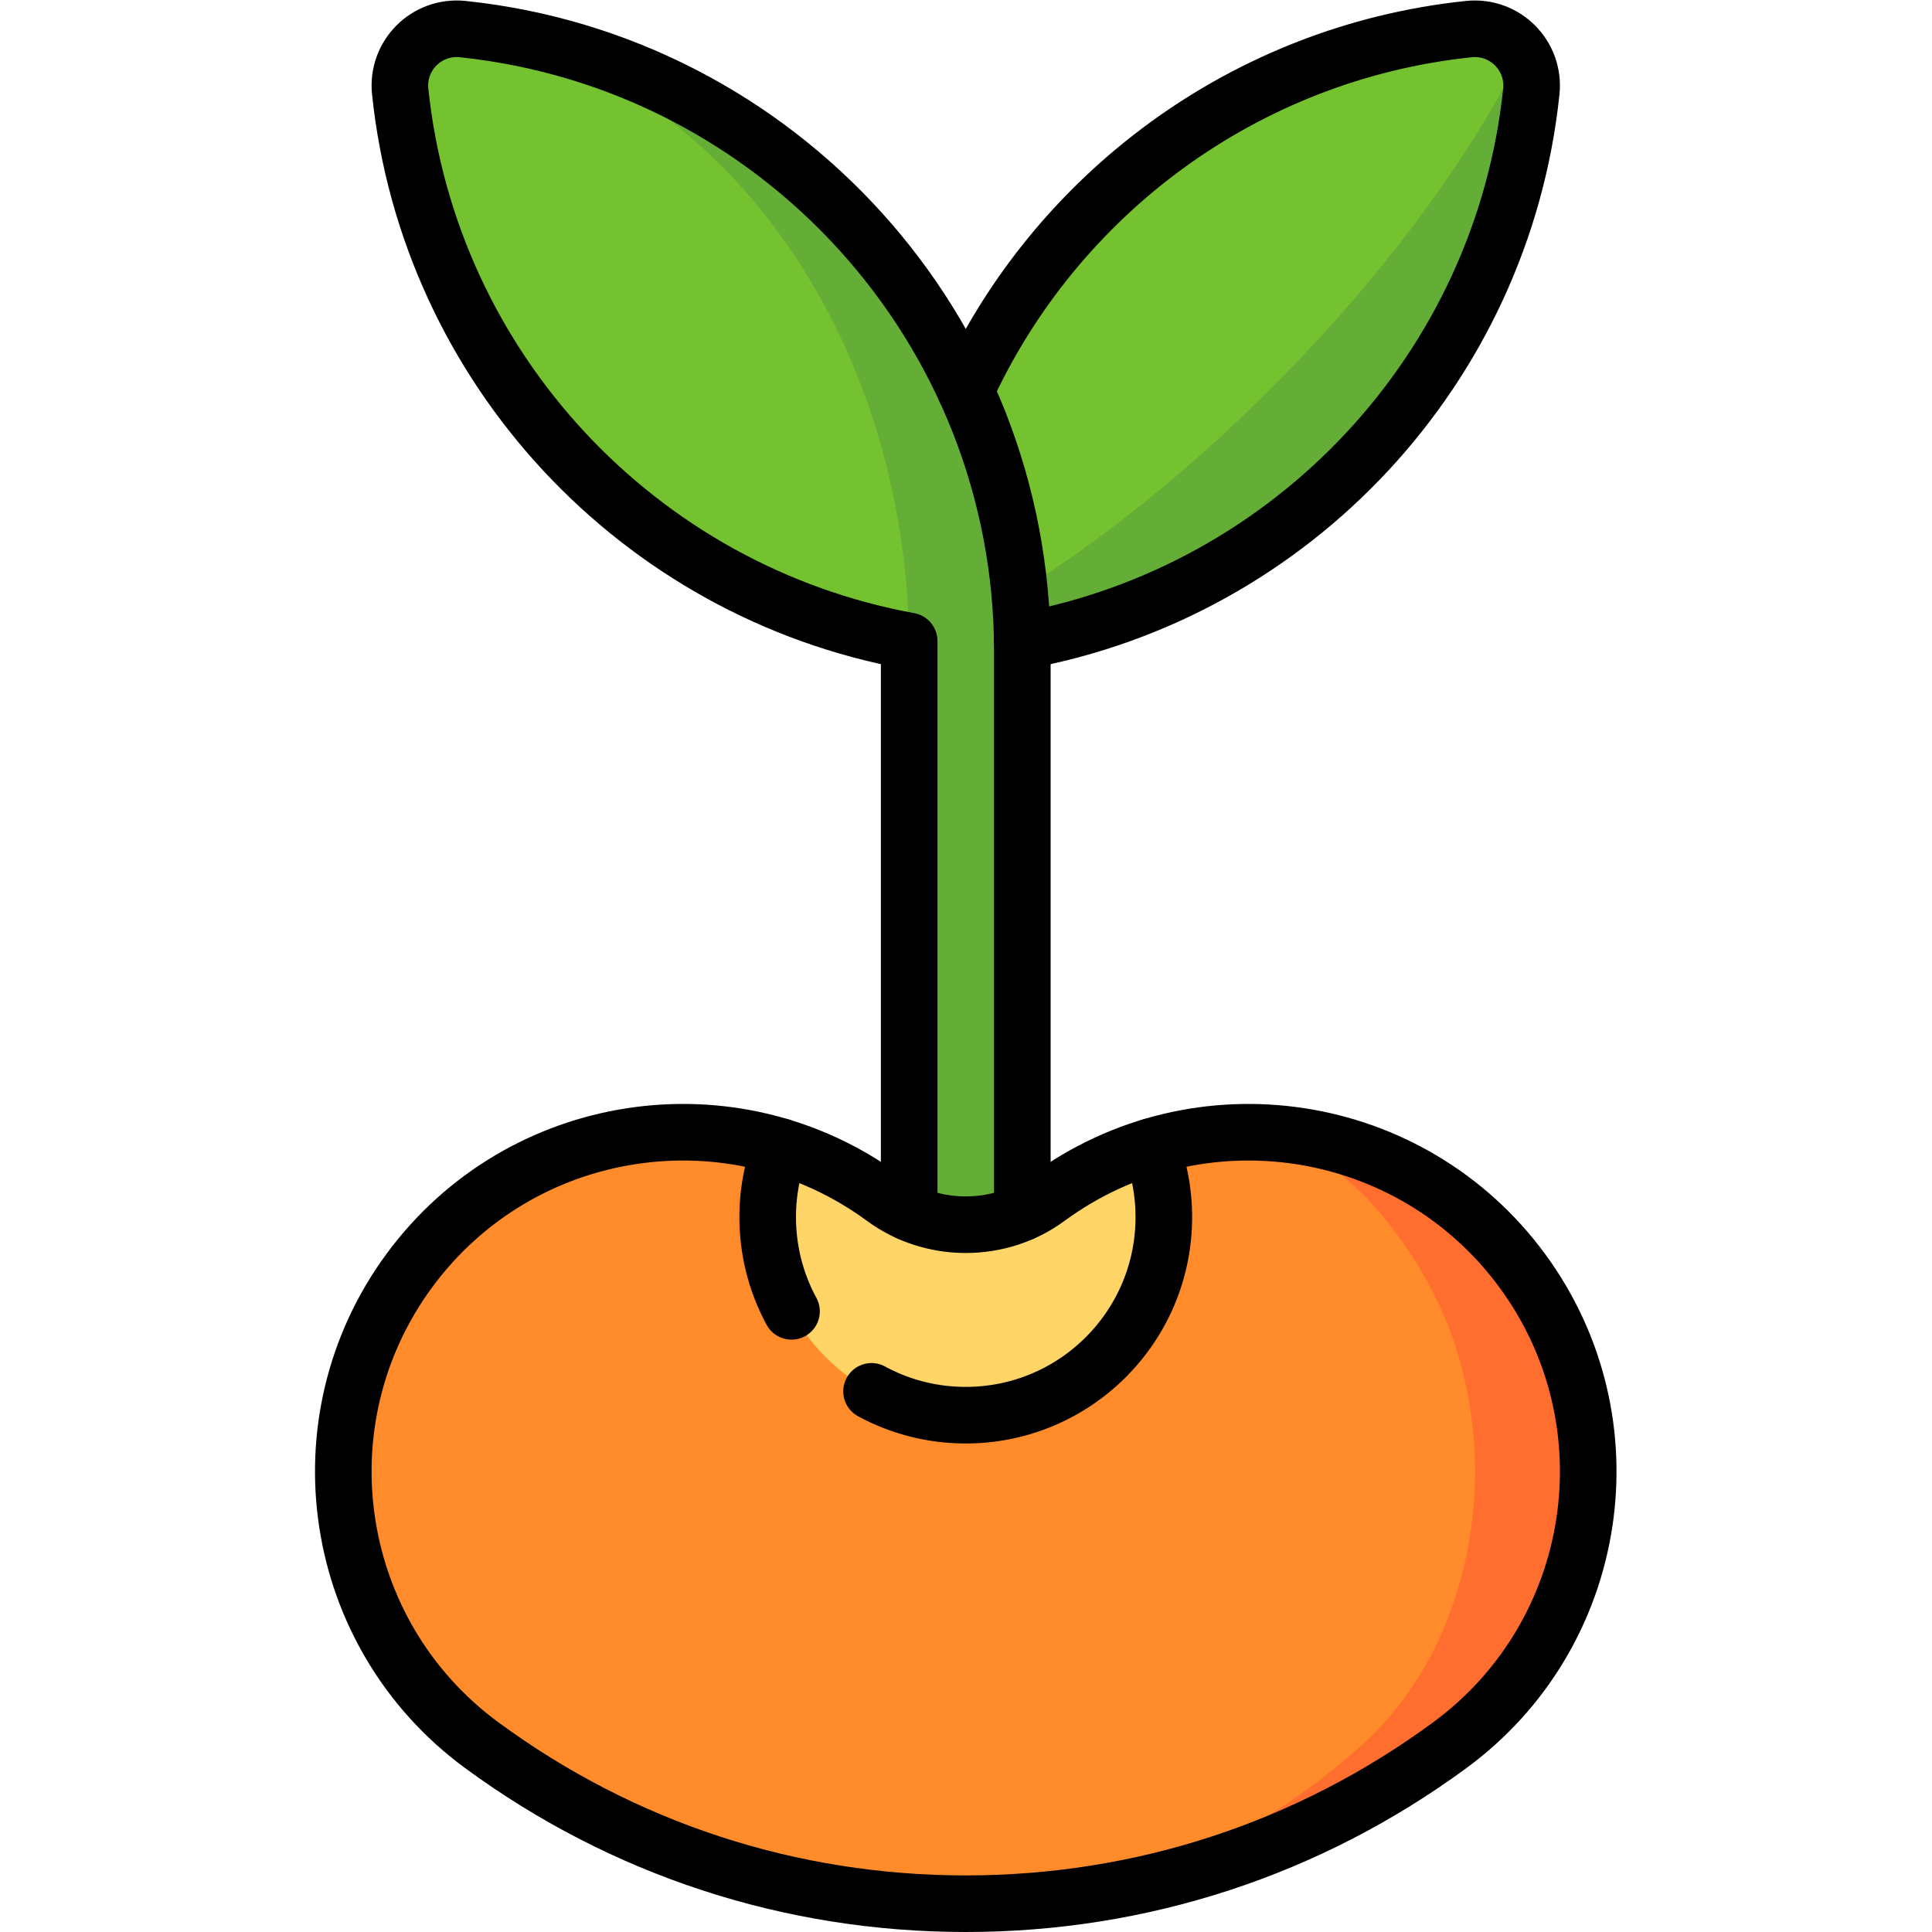
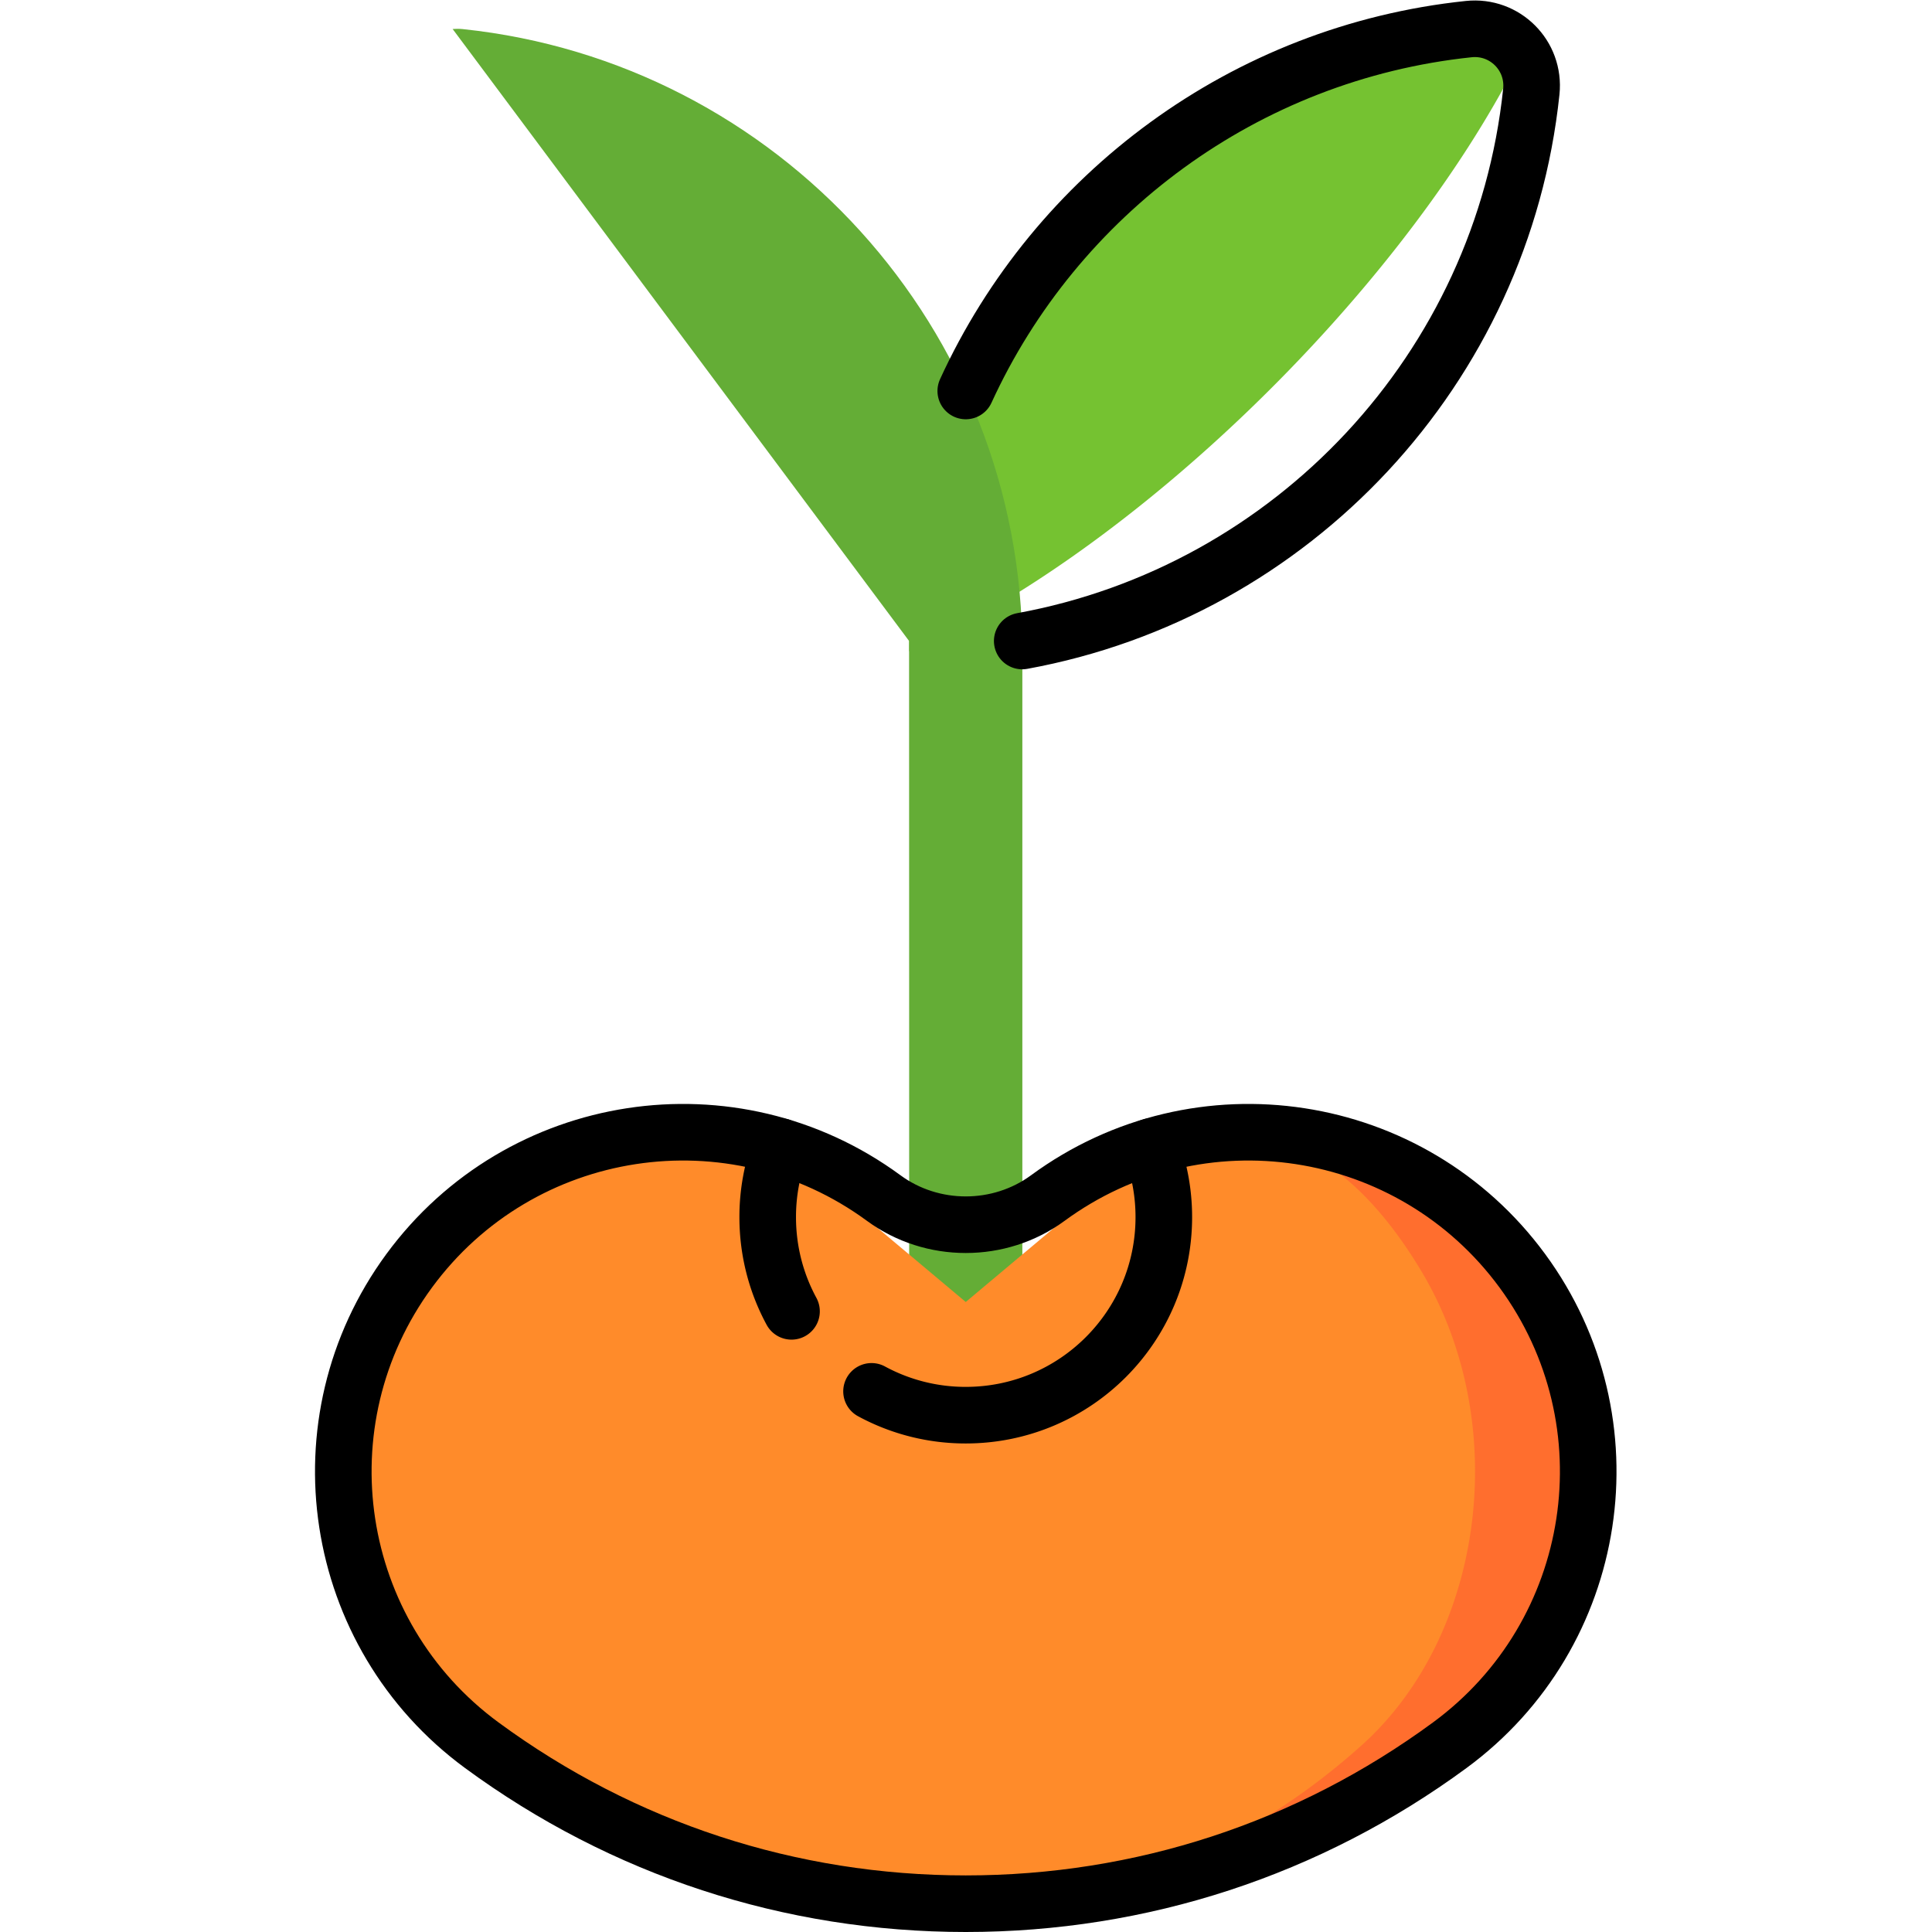
<svg xmlns="http://www.w3.org/2000/svg" version="1.1" width="512" height="512" x="0" y="0" viewBox="0 0 682.667 682.667" style="enable-background:new 0 0 512 512" xml:space="preserve">
  <g>
    <defs>
      <clipPath id="a">
        <path d="M0 512h512V0H0Z" fill="#000000" data-original="#000000" />
      </clipPath>
    </defs>
    <g clip-path="url(#a)" transform="matrix(1.333 0 0 -1.333 0 682.667)">
-       <path d="M0 0a15.015 15.015 0 0 1-4.326 12.256l-160.589-160.589C-79.24-148.333-8.74-83.36 0 0" style="fill-opacity:1;fill-rule:nonzero;stroke:none" transform="translate(405.915 487.833)" fill="#64AD36" data-original="#64ad36" />
      <path d="M0 0c1.824 3.462 1.971 5.959.795 7.135a15.02 15.02 0 0 1-12.256 4.326c-83.36-8.74-148.333-79.24-148.333-164.915C-100.579-126.994-31.786-60.314 0 0" style="fill-opacity:1;fill-rule:nonzero;stroke:none" transform="translate(400.794 492.954)" fill="#75C231" data-original="#75c231" />
      <path d="M0 0c-.913.096-1.806.085-2.684.023l120.991-162.216c.026-.005.026-227.222.026-227.222h30v224.5C148.333-79.24 83.36-8.74 0 0" style="fill-opacity:1;fill-rule:nonzero;stroke:none" transform="translate(122.667 504.415)" fill="#64AD36" data-original="#64ad36" />
-       <path d="M0 0c-.133.017-.262.011-.394.023a15.017 15.017 0 0 1-13.898-16.605c7.693-73.383 63.253-132.507 134.889-145.611C119.49-77.752 67.068-8.647 0 0" style="fill-opacity:1;fill-rule:nonzero;stroke:none" transform="translate(120.377 504.415)" fill="#75C231" data-original="#75c231" />
      <path d="M0 0c71.664 13.082 127.251 72.218 134.947 145.622 1.003 9.569-7.012 17.585-16.582 16.582C58.96 155.975 8.902 118.377-14.968 66.279" style="stroke-linecap: round; stroke-linejoin: round; stroke-miterlimit: 10; stroke-dasharray: none; stroke-opacity: 1;" transform="translate(270.968 342.211)" fill="none" stroke="#000000" stroke-width="15px" stroke-linecap="round" stroke-linejoin="round" stroke-miterlimit="10" stroke-dasharray="none" stroke-opacity="" data-original="#000000" />
      <path d="M0 0c-18.368 25-47.216 37.726-76.047 36.619l-71.48-204.403c46.51 0 90.868 14.522 128.277 41.997C20.808-96.366 29.426-40.05 0 0" style="fill-opacity:1;fill-rule:nonzero;stroke:none" transform="translate(403.527 175.284)" fill="#FF6E2E" data-original="#ff6e2e" />
      <path d="M0 0c-13.819 22.989-30.151 35.598-49.224 36.619a89.729 89.729 0 0 1-22.412-3.718l-49.068-41.185-49.071 41.187c-35.45 10.66-75.29-1.371-98.456-32.903-29.426-40.05-20.808-96.366 19.25-125.787 37.409-27.475 81.766-41.997 128.277-41.997 38.054 0 74.347 14.522 104.954 41.997C17.024-96.366 24.076-40.05 0 0" style="fill-opacity:1;fill-rule:nonzero;stroke:none" transform="translate(376.704 175.284)" fill="#FF8B2A" data-original="#ff8b2a" />
-       <path d="M0 0c28.995 0 52.5 23.505 52.5 52.5a52.33 52.33 0 0 1-3.432 18.686A89.81 89.81 0 0 1 21.717 57.53c-12.786-9.39-30.648-9.39-43.434 0a89.782 89.782 0 0 1-27.354 13.657A52.356 52.356 0 0 1-52.5 52.5C-52.5 23.505-28.995 0 0 0" style="fill-opacity:1;fill-rule:nonzero;stroke:none" transform="translate(256 137)" fill="#FFD567" data-original="#ffd567" />
-       <path d="M0 0v148.83c0 85.675-64.973 156.175-148.333 164.915-9.57 1.003-17.585-7.012-16.582-16.582 7.694-73.392 63.267-132.522 134.915-145.616V0" style="stroke-linecap: round; stroke-linejoin: round; stroke-miterlimit: 10; stroke-dasharray: none; stroke-opacity: 1;" transform="translate(271 190.67)" fill="none" stroke="#000000" stroke-width="15px" stroke-linecap="round" stroke-linejoin="round" stroke-miterlimit="10" stroke-dasharray="none" stroke-opacity="" data-original="#000000" />
      <path d="M0 0a52.266 52.266 0 0 1 24.976-6.312c28.995 0 52.5 23.505 52.5 52.5a52.33 52.33 0 0 1-3.432 18.686" style="stroke-linecap: round; stroke-linejoin: round; stroke-miterlimit: 10; stroke-dasharray: none; stroke-opacity: 1;" transform="translate(231.024 143.311)" fill="none" stroke="#000000" stroke-width="15px" stroke-linecap="round" stroke-linejoin="round" stroke-miterlimit="10" stroke-dasharray="none" stroke-opacity="" data-original="#000000" />
      <path d="M0 0a52.356 52.356 0 0 1-3.429-18.687c0-9.042 2.286-17.548 6.312-24.976" style="stroke-linecap: round; stroke-linejoin: round; stroke-miterlimit: 10; stroke-dasharray: none; stroke-opacity: 1;" transform="translate(206.929 208.187)" fill="none" stroke="#000000" stroke-width="15px" stroke-linecap="round" stroke-linejoin="round" stroke-miterlimit="10" stroke-dasharray="none" stroke-opacity="" data-original="#000000" />
      <path d="M0 0c-46.511 0-90.868 14.522-128.277 41.998-40.058 29.42-48.676 85.736-19.25 125.786 29.424 40.05 85.754 48.667 125.81 19.246 12.786-9.39 30.648-9.39 43.434 0 40.057 29.419 96.386 20.804 125.81-19.246 29.426-40.05 20.808-96.366-19.25-125.786C90.868 14.522 46.511 0 0 0Z" style="stroke-linecap: round; stroke-linejoin: round; stroke-miterlimit: 10; stroke-dasharray: none; stroke-opacity: 1;" transform="translate(256 7.5)" fill="none" stroke="#000000" stroke-width="15px" stroke-linecap="round" stroke-linejoin="round" stroke-miterlimit="10" stroke-dasharray="none" stroke-opacity="" data-original="#000000" />
    </g>
  </g>
</svg>